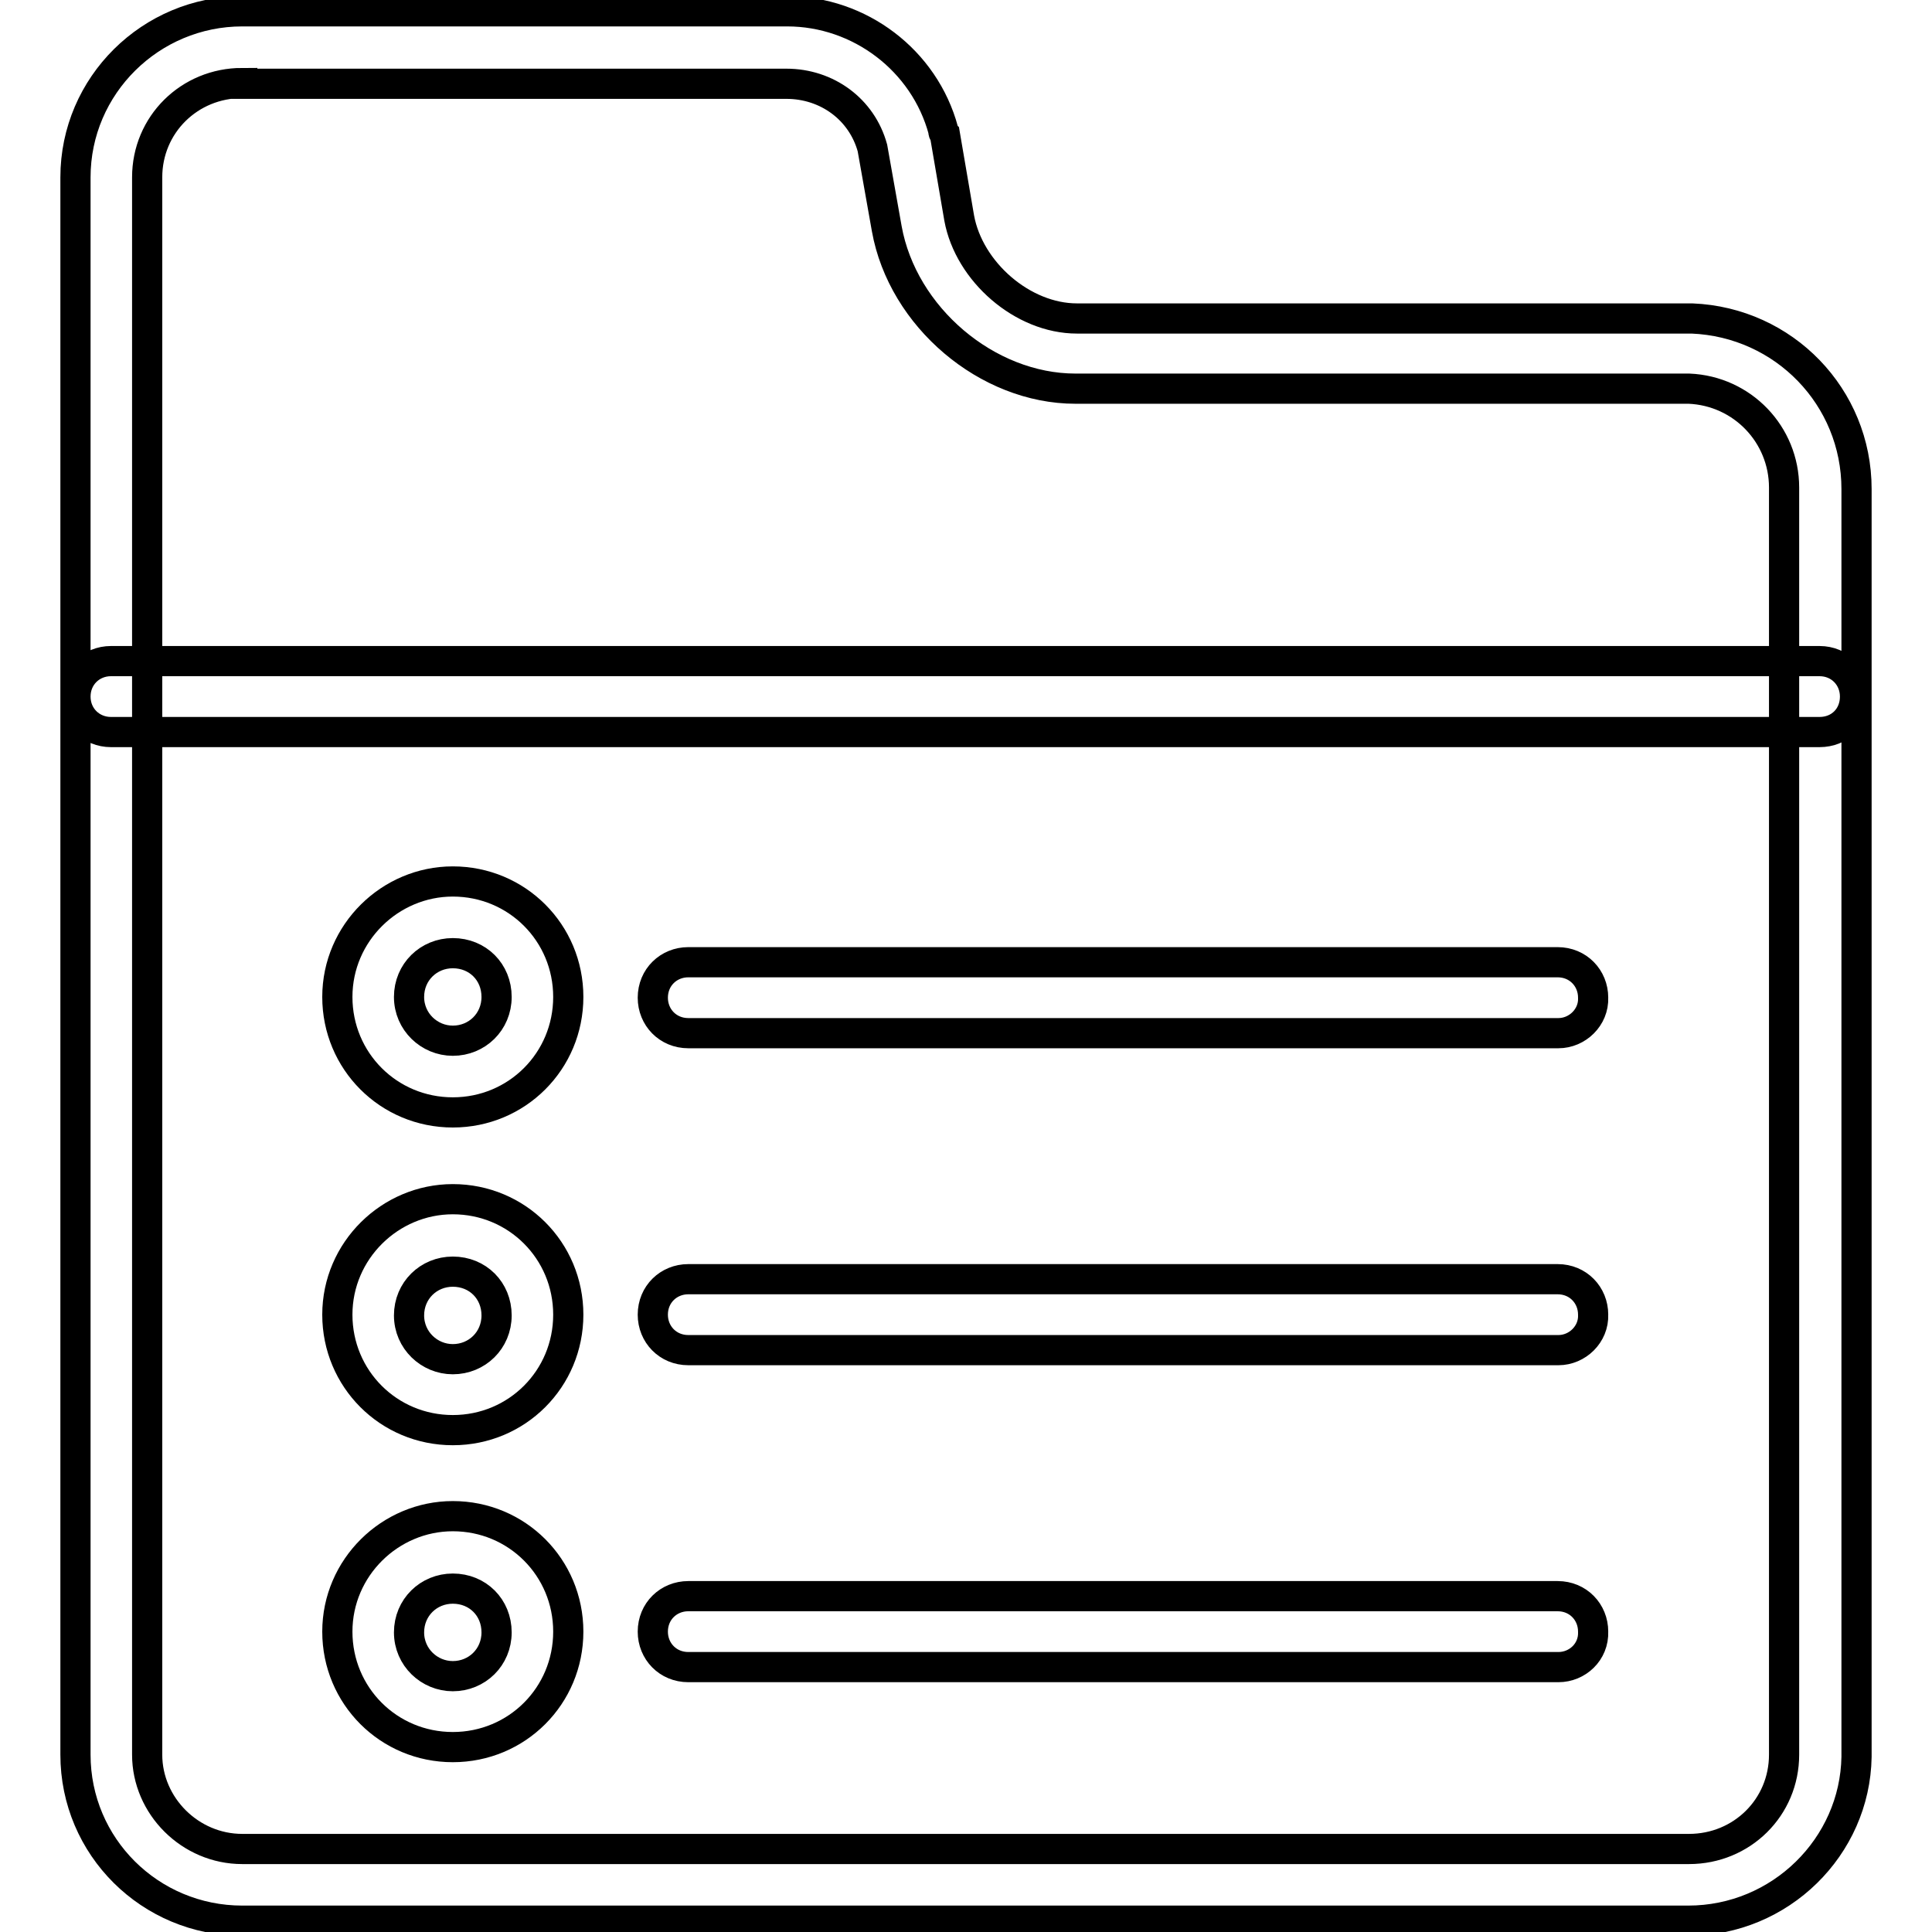
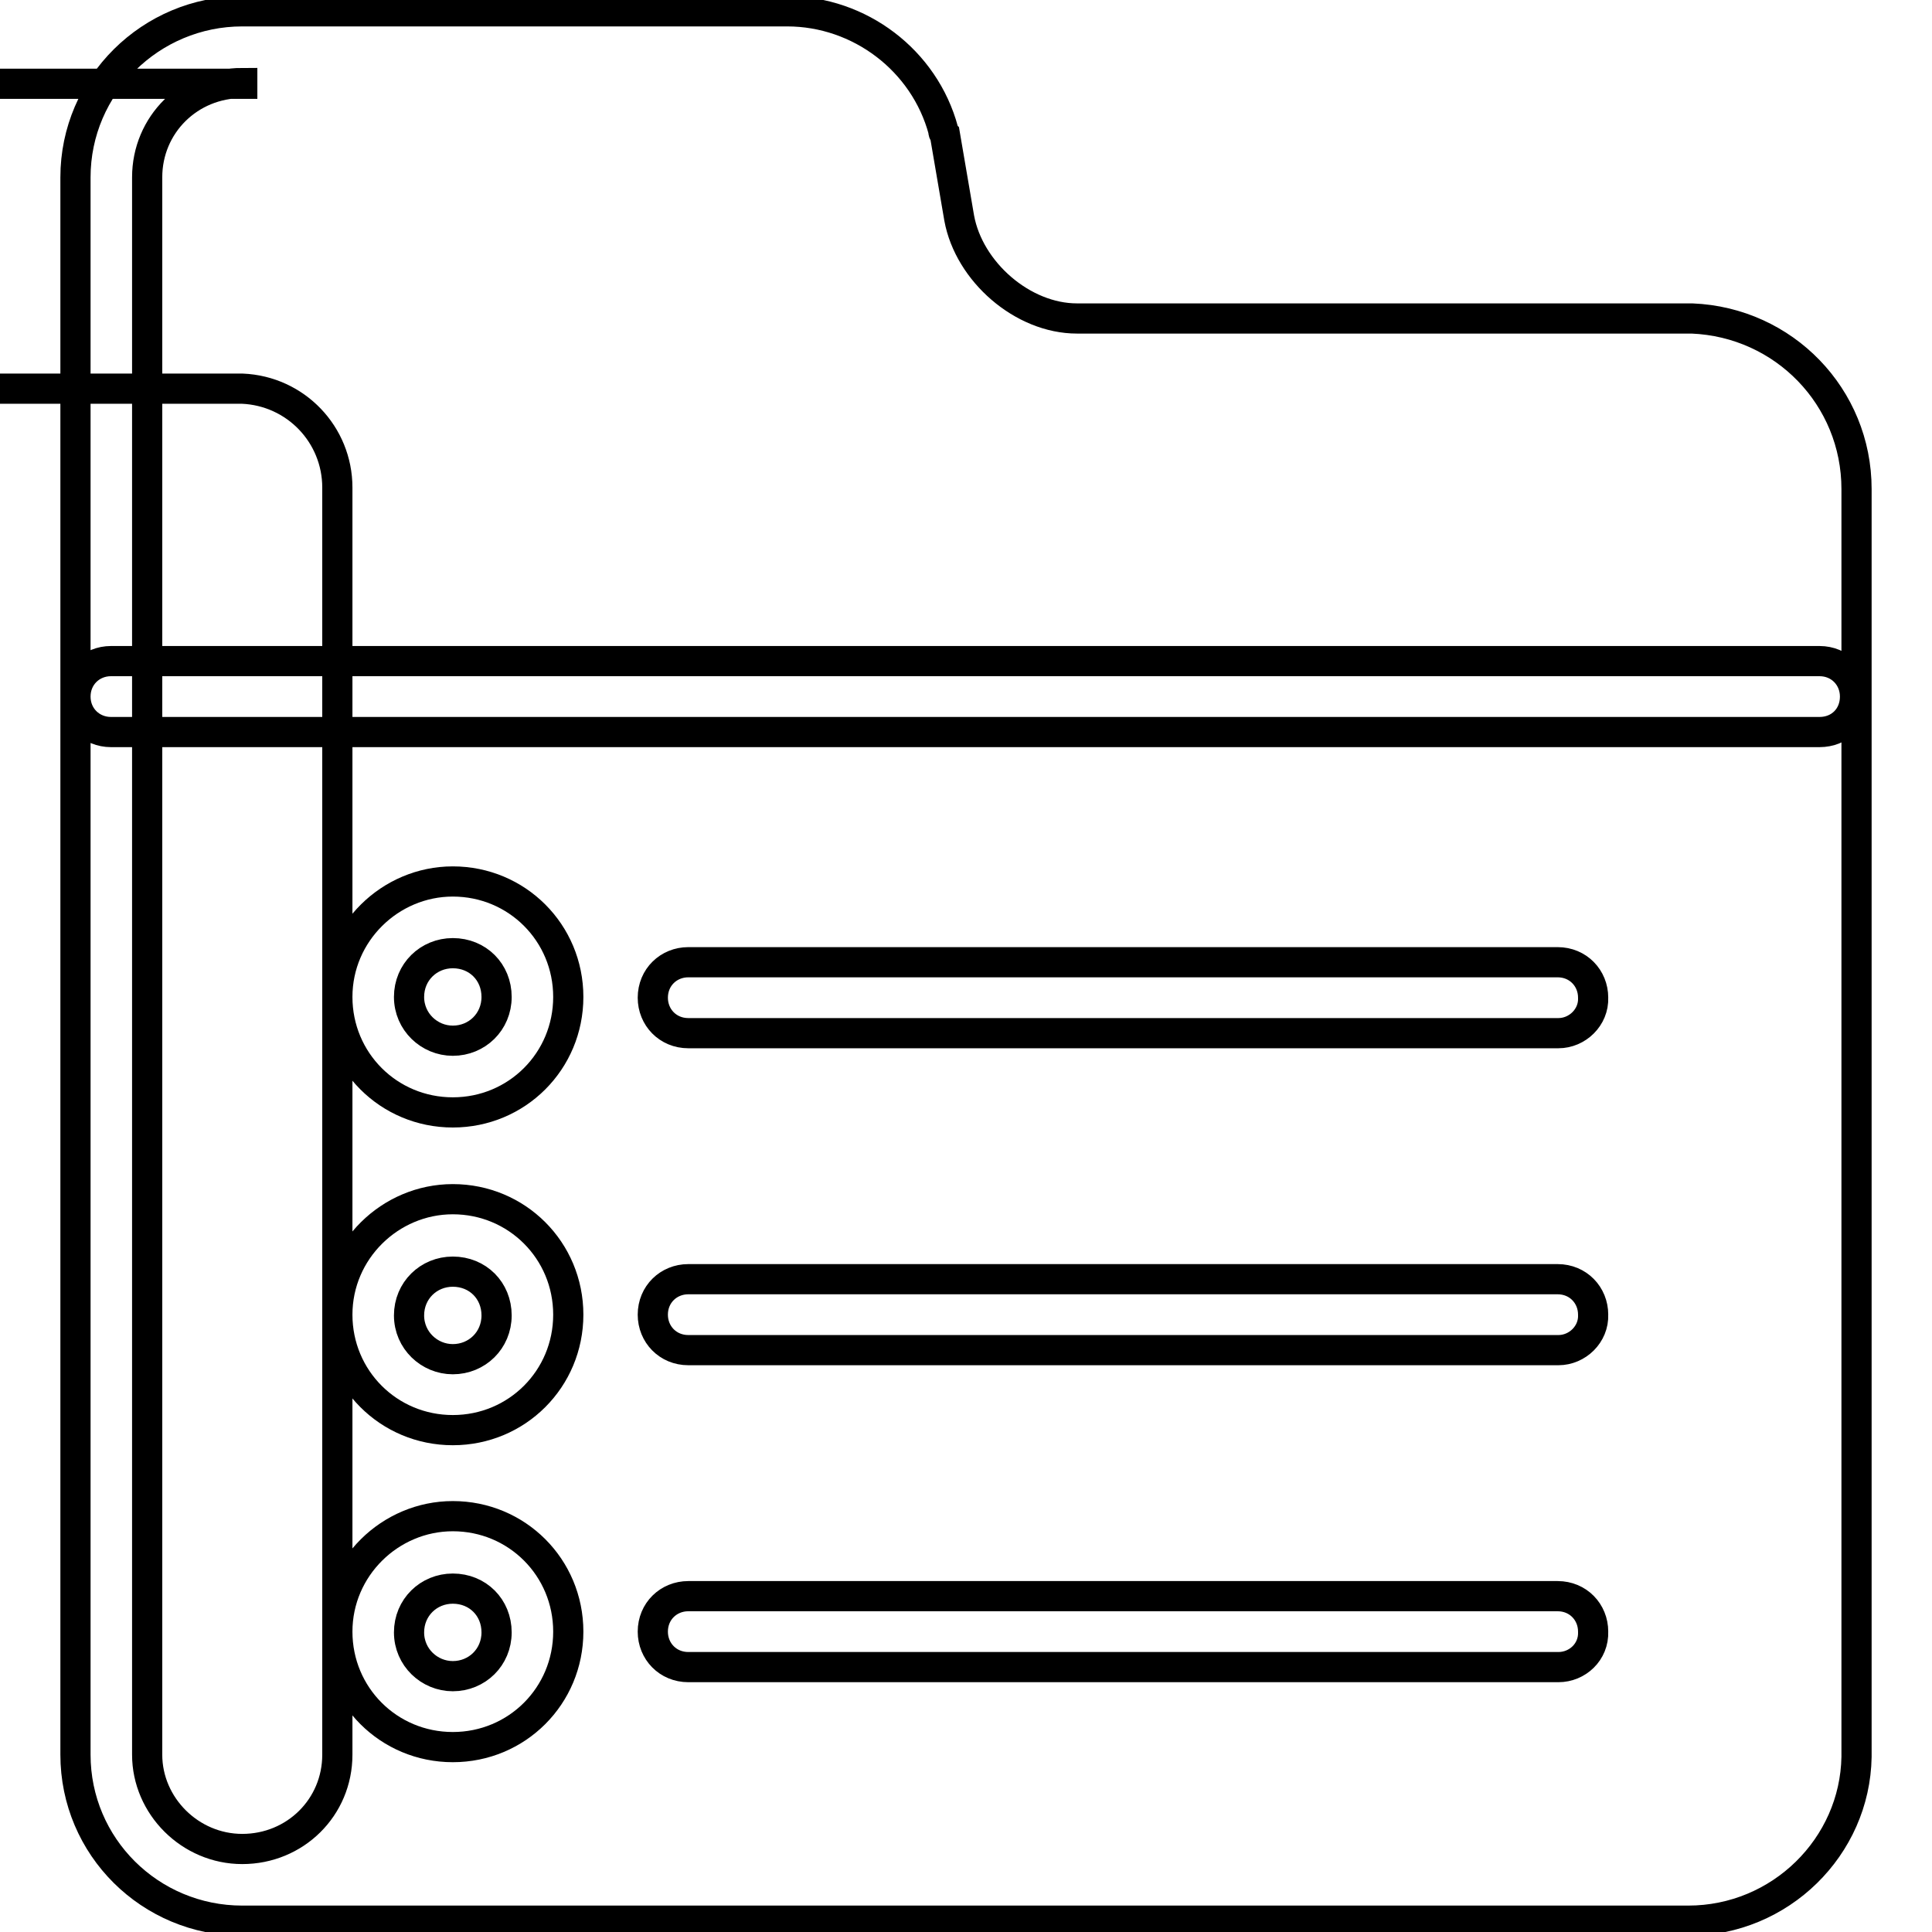
<svg xmlns="http://www.w3.org/2000/svg" version="1.1" x="0px" y="0px" viewBox="0 0 256 256" enable-background="new 0 0 256 256" xml:space="preserve">
  <g>
-     <path stroke-width="4" fill-opacity="0" stroke="#000000" d="M241.1,97H14.7C12.1,97,10,95,10,92.3c0-2.7,2.1-4.7,4.7-4.7h226.4c2.7,0,4.7,2.1,4.7,4.7 C245.8,95,243.8,97,241.1,97z M223.7,254.5H32.1c-12.2,0-22.1-9.8-22.1-22v-209c0-12.2,10-22,22.1-22h72.2 c9.6,0,18.2,6.5,20.7,15.8c0,0.2,0,0.3,0.2,0.5l1.9,11.1c1.3,7.1,8.4,13.3,15.6,13.3H224h0.2c12.2,0.5,21.8,10.4,21.8,22.6v168 C245.8,244.7,235.9,254.5,223.7,254.5z M32.1,11c-7,0-12.6,5.5-12.6,12.5v209c0,6.8,5.7,12.5,12.6,12.5h191.7 c7,0,12.6-5.5,12.6-12.5V64.6c0-7-5.5-12.8-12.6-13.1h-81.3c-11.7,0-22.9-9.5-25-21.2l-1.9-10.7c-1.4-5.1-6-8.5-11.4-8.5H32.1z  M206.5,136.9H91.2c-2.7,0-4.7-2.1-4.7-4.7c0-2.7,2.1-4.7,4.7-4.7h115.2c2.7,0,4.7,2.1,4.7,4.7C211.2,134.8,209,136.9,206.5,136.9z  M206.5,178.9H91.2c-2.7,0-4.7-2.1-4.7-4.7c0-2.7,2.1-4.7,4.7-4.7h115.2c2.7,0,4.7,2.1,4.7,4.7C211.2,176.8,209,178.9,206.5,178.9z  M206.5,220.9H91.2c-2.7,0-4.7-2.1-4.7-4.7c0-2.7,2.1-4.7,4.7-4.7h115.2c2.7,0,4.7,2.1,4.7,4.7C211.2,218.9,209,220.9,206.5,220.9z  M60,147.4c-8.5,0-15.3-6.8-15.3-15.3c0-8.5,7-15.3,15.3-15.3c8.5,0,15.3,6.8,15.3,15.3C75.3,140.6,68.5,147.4,60,147.4z M60,126.3 c-3.2,0-5.8,2.5-5.8,5.8c0,3.3,2.7,5.8,5.8,5.8c3.2,0,5.8-2.5,5.8-5.8C65.8,128.8,63.3,126.3,60,126.3z M60,189.5 c-8.5,0-15.3-6.8-15.3-15.3c0-8.5,7-15.3,15.3-15.3c8.5,0,15.3,6.8,15.3,15.3C75.3,182.7,68.5,189.5,60,189.5z M60,168.5 c-3.2,0-5.8,2.5-5.8,5.8c0,3.3,2.7,5.8,5.8,5.8c3.2,0,5.8-2.5,5.8-5.8C65.8,171,63.3,168.5,60,168.5z M60,231.5 c-8.5,0-15.3-6.8-15.3-15.3c0-8.5,7-15.3,15.3-15.3c8.5,0,15.3,6.8,15.3,15.3C75.3,224.7,68.5,231.5,60,231.5z M60,210.5 c-3.2,0-5.8,2.5-5.8,5.8s2.7,5.8,5.8,5.8c3.2,0,5.8-2.5,5.8-5.8S63.3,210.5,60,210.5z" />
+     <path stroke-width="4" fill-opacity="0" stroke="#000000" d="M241.1,97H14.7C12.1,97,10,95,10,92.3c0-2.7,2.1-4.7,4.7-4.7h226.4c2.7,0,4.7,2.1,4.7,4.7 C245.8,95,243.8,97,241.1,97z M223.7,254.5H32.1c-12.2,0-22.1-9.8-22.1-22v-209c0-12.2,10-22,22.1-22h72.2 c9.6,0,18.2,6.5,20.7,15.8c0,0.2,0,0.3,0.2,0.5l1.9,11.1c1.3,7.1,8.4,13.3,15.6,13.3H224h0.2c12.2,0.5,21.8,10.4,21.8,22.6v168 C245.8,244.7,235.9,254.5,223.7,254.5z M32.1,11c-7,0-12.6,5.5-12.6,12.5v209c0,6.8,5.7,12.5,12.6,12.5c7,0,12.6-5.5,12.6-12.5V64.6c0-7-5.5-12.8-12.6-13.1h-81.3c-11.7,0-22.9-9.5-25-21.2l-1.9-10.7c-1.4-5.1-6-8.5-11.4-8.5H32.1z  M206.5,136.9H91.2c-2.7,0-4.7-2.1-4.7-4.7c0-2.7,2.1-4.7,4.7-4.7h115.2c2.7,0,4.7,2.1,4.7,4.7C211.2,134.8,209,136.9,206.5,136.9z  M206.5,178.9H91.2c-2.7,0-4.7-2.1-4.7-4.7c0-2.7,2.1-4.7,4.7-4.7h115.2c2.7,0,4.7,2.1,4.7,4.7C211.2,176.8,209,178.9,206.5,178.9z  M206.5,220.9H91.2c-2.7,0-4.7-2.1-4.7-4.7c0-2.7,2.1-4.7,4.7-4.7h115.2c2.7,0,4.7,2.1,4.7,4.7C211.2,218.9,209,220.9,206.5,220.9z  M60,147.4c-8.5,0-15.3-6.8-15.3-15.3c0-8.5,7-15.3,15.3-15.3c8.5,0,15.3,6.8,15.3,15.3C75.3,140.6,68.5,147.4,60,147.4z M60,126.3 c-3.2,0-5.8,2.5-5.8,5.8c0,3.3,2.7,5.8,5.8,5.8c3.2,0,5.8-2.5,5.8-5.8C65.8,128.8,63.3,126.3,60,126.3z M60,189.5 c-8.5,0-15.3-6.8-15.3-15.3c0-8.5,7-15.3,15.3-15.3c8.5,0,15.3,6.8,15.3,15.3C75.3,182.7,68.5,189.5,60,189.5z M60,168.5 c-3.2,0-5.8,2.5-5.8,5.8c0,3.3,2.7,5.8,5.8,5.8c3.2,0,5.8-2.5,5.8-5.8C65.8,171,63.3,168.5,60,168.5z M60,231.5 c-8.5,0-15.3-6.8-15.3-15.3c0-8.5,7-15.3,15.3-15.3c8.5,0,15.3,6.8,15.3,15.3C75.3,224.7,68.5,231.5,60,231.5z M60,210.5 c-3.2,0-5.8,2.5-5.8,5.8s2.7,5.8,5.8,5.8c3.2,0,5.8-2.5,5.8-5.8S63.3,210.5,60,210.5z" />
  </g>
</svg>